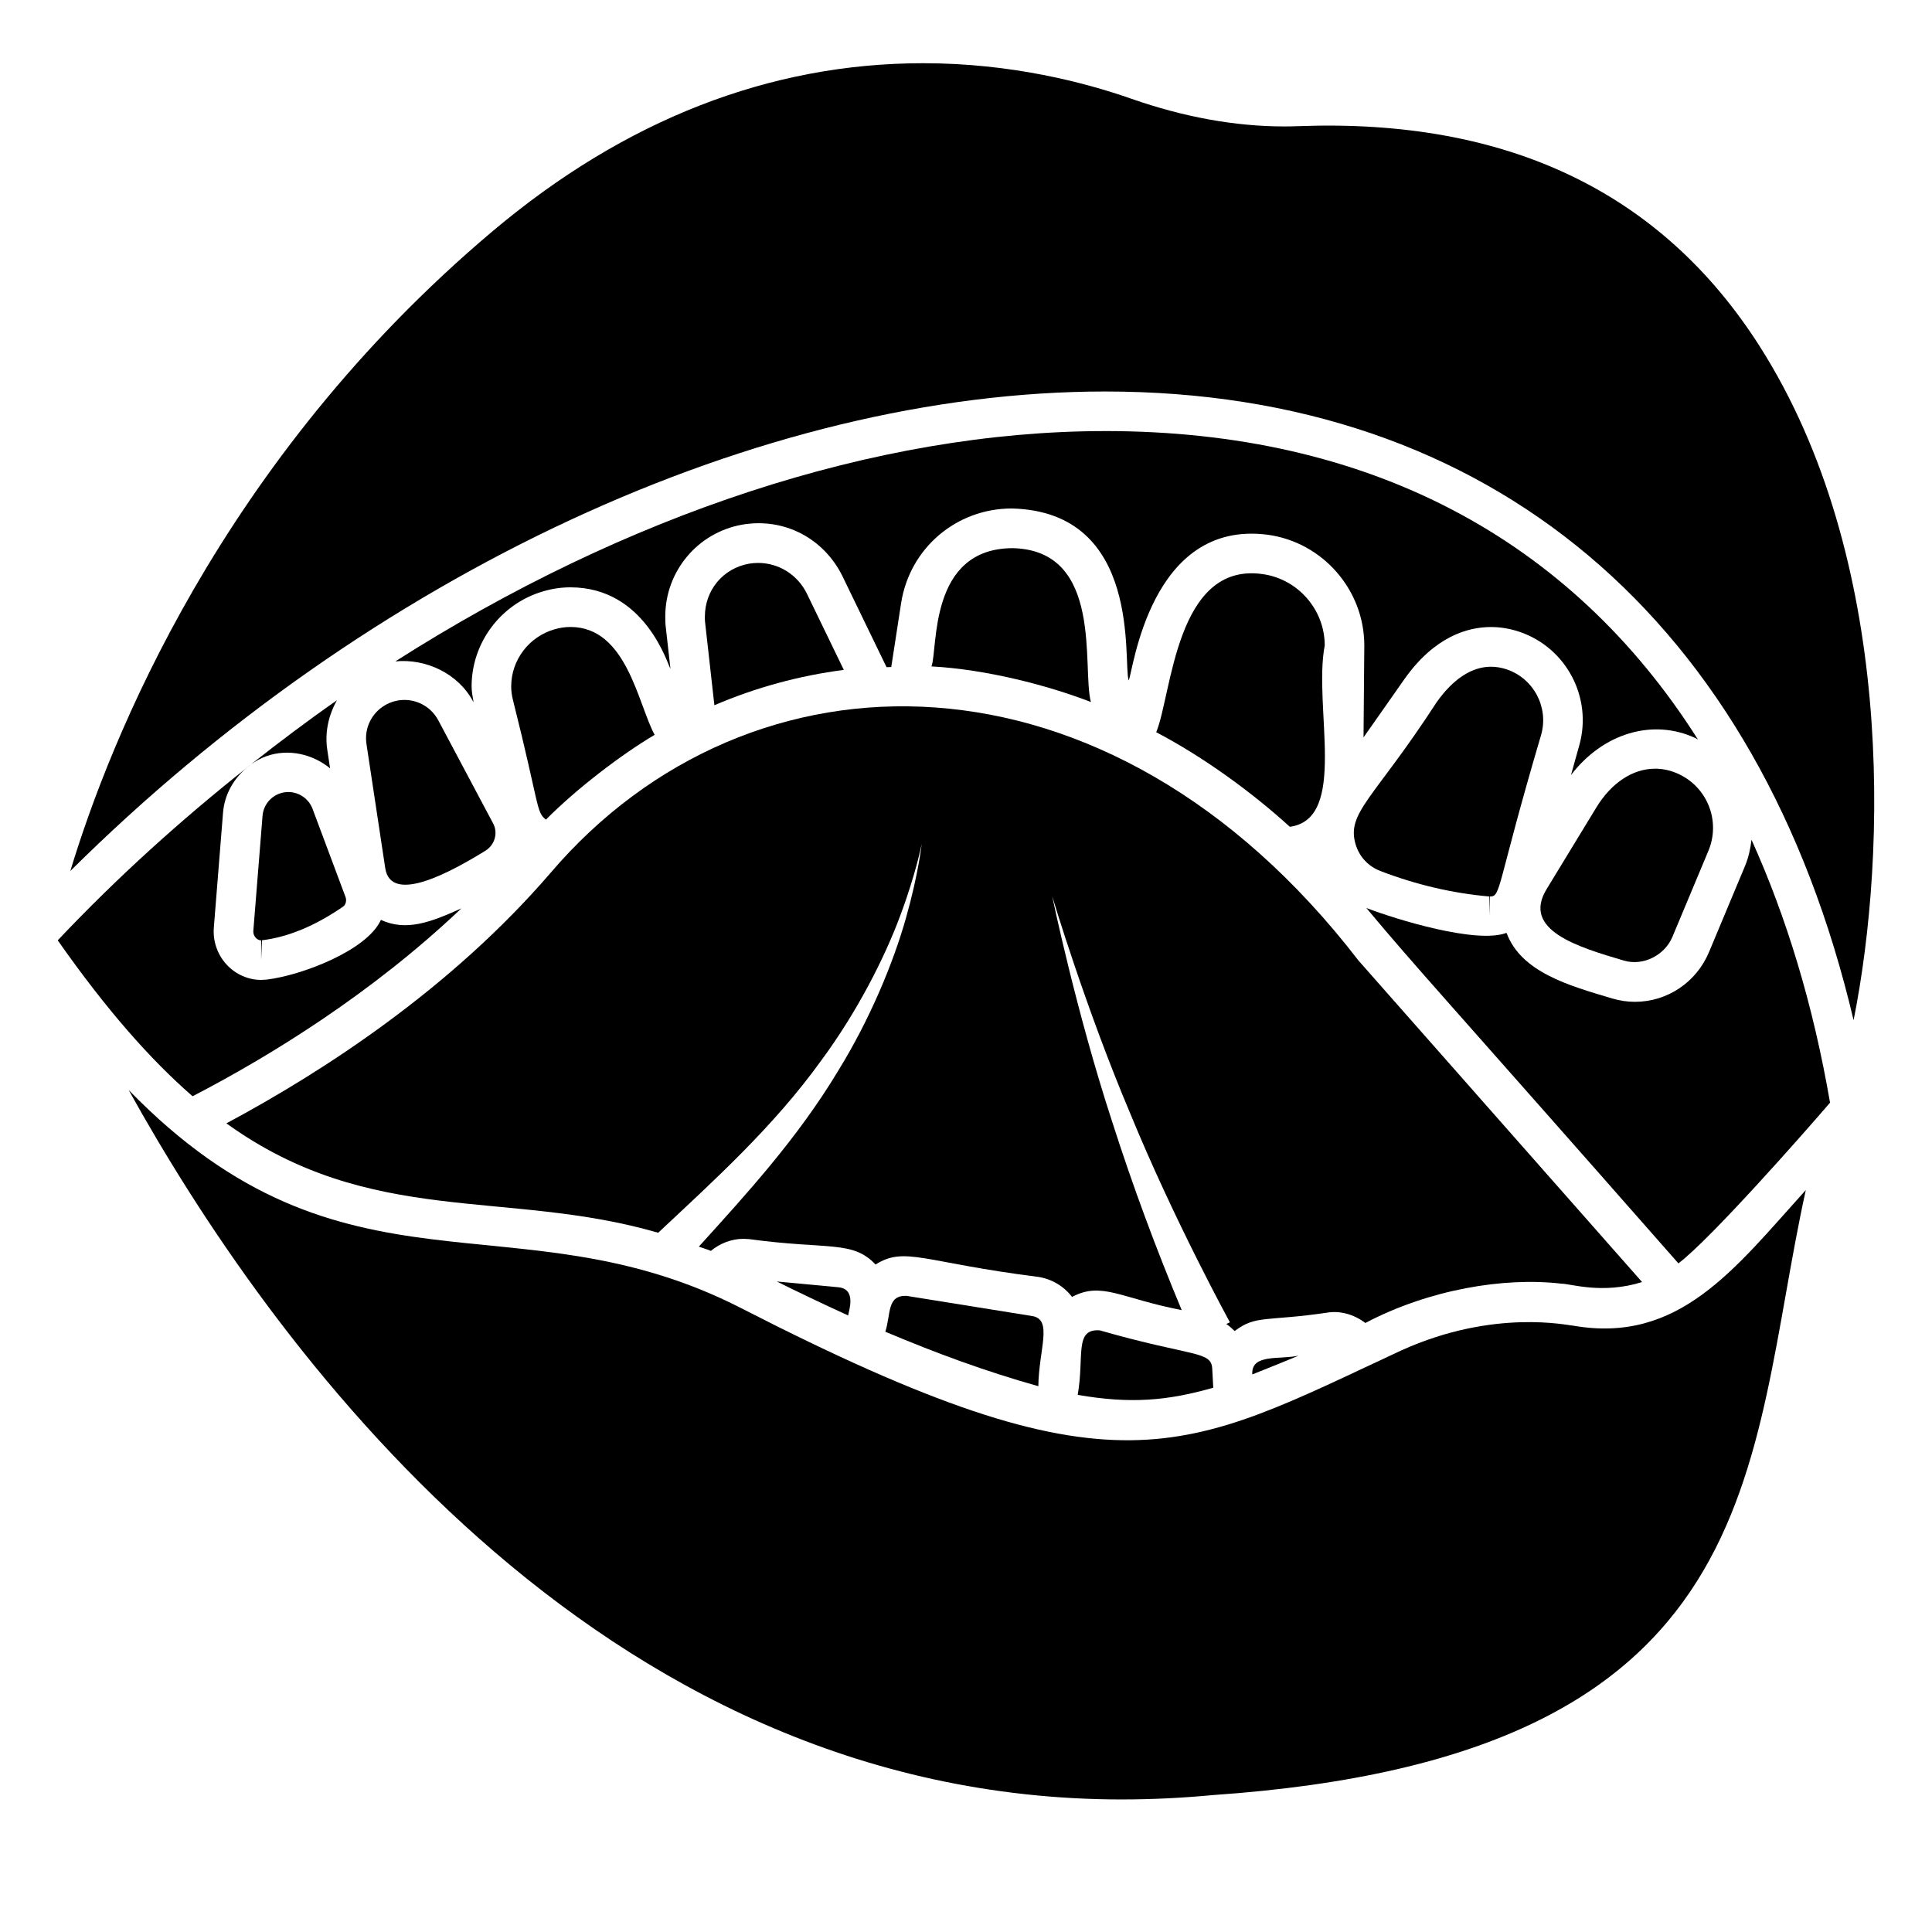
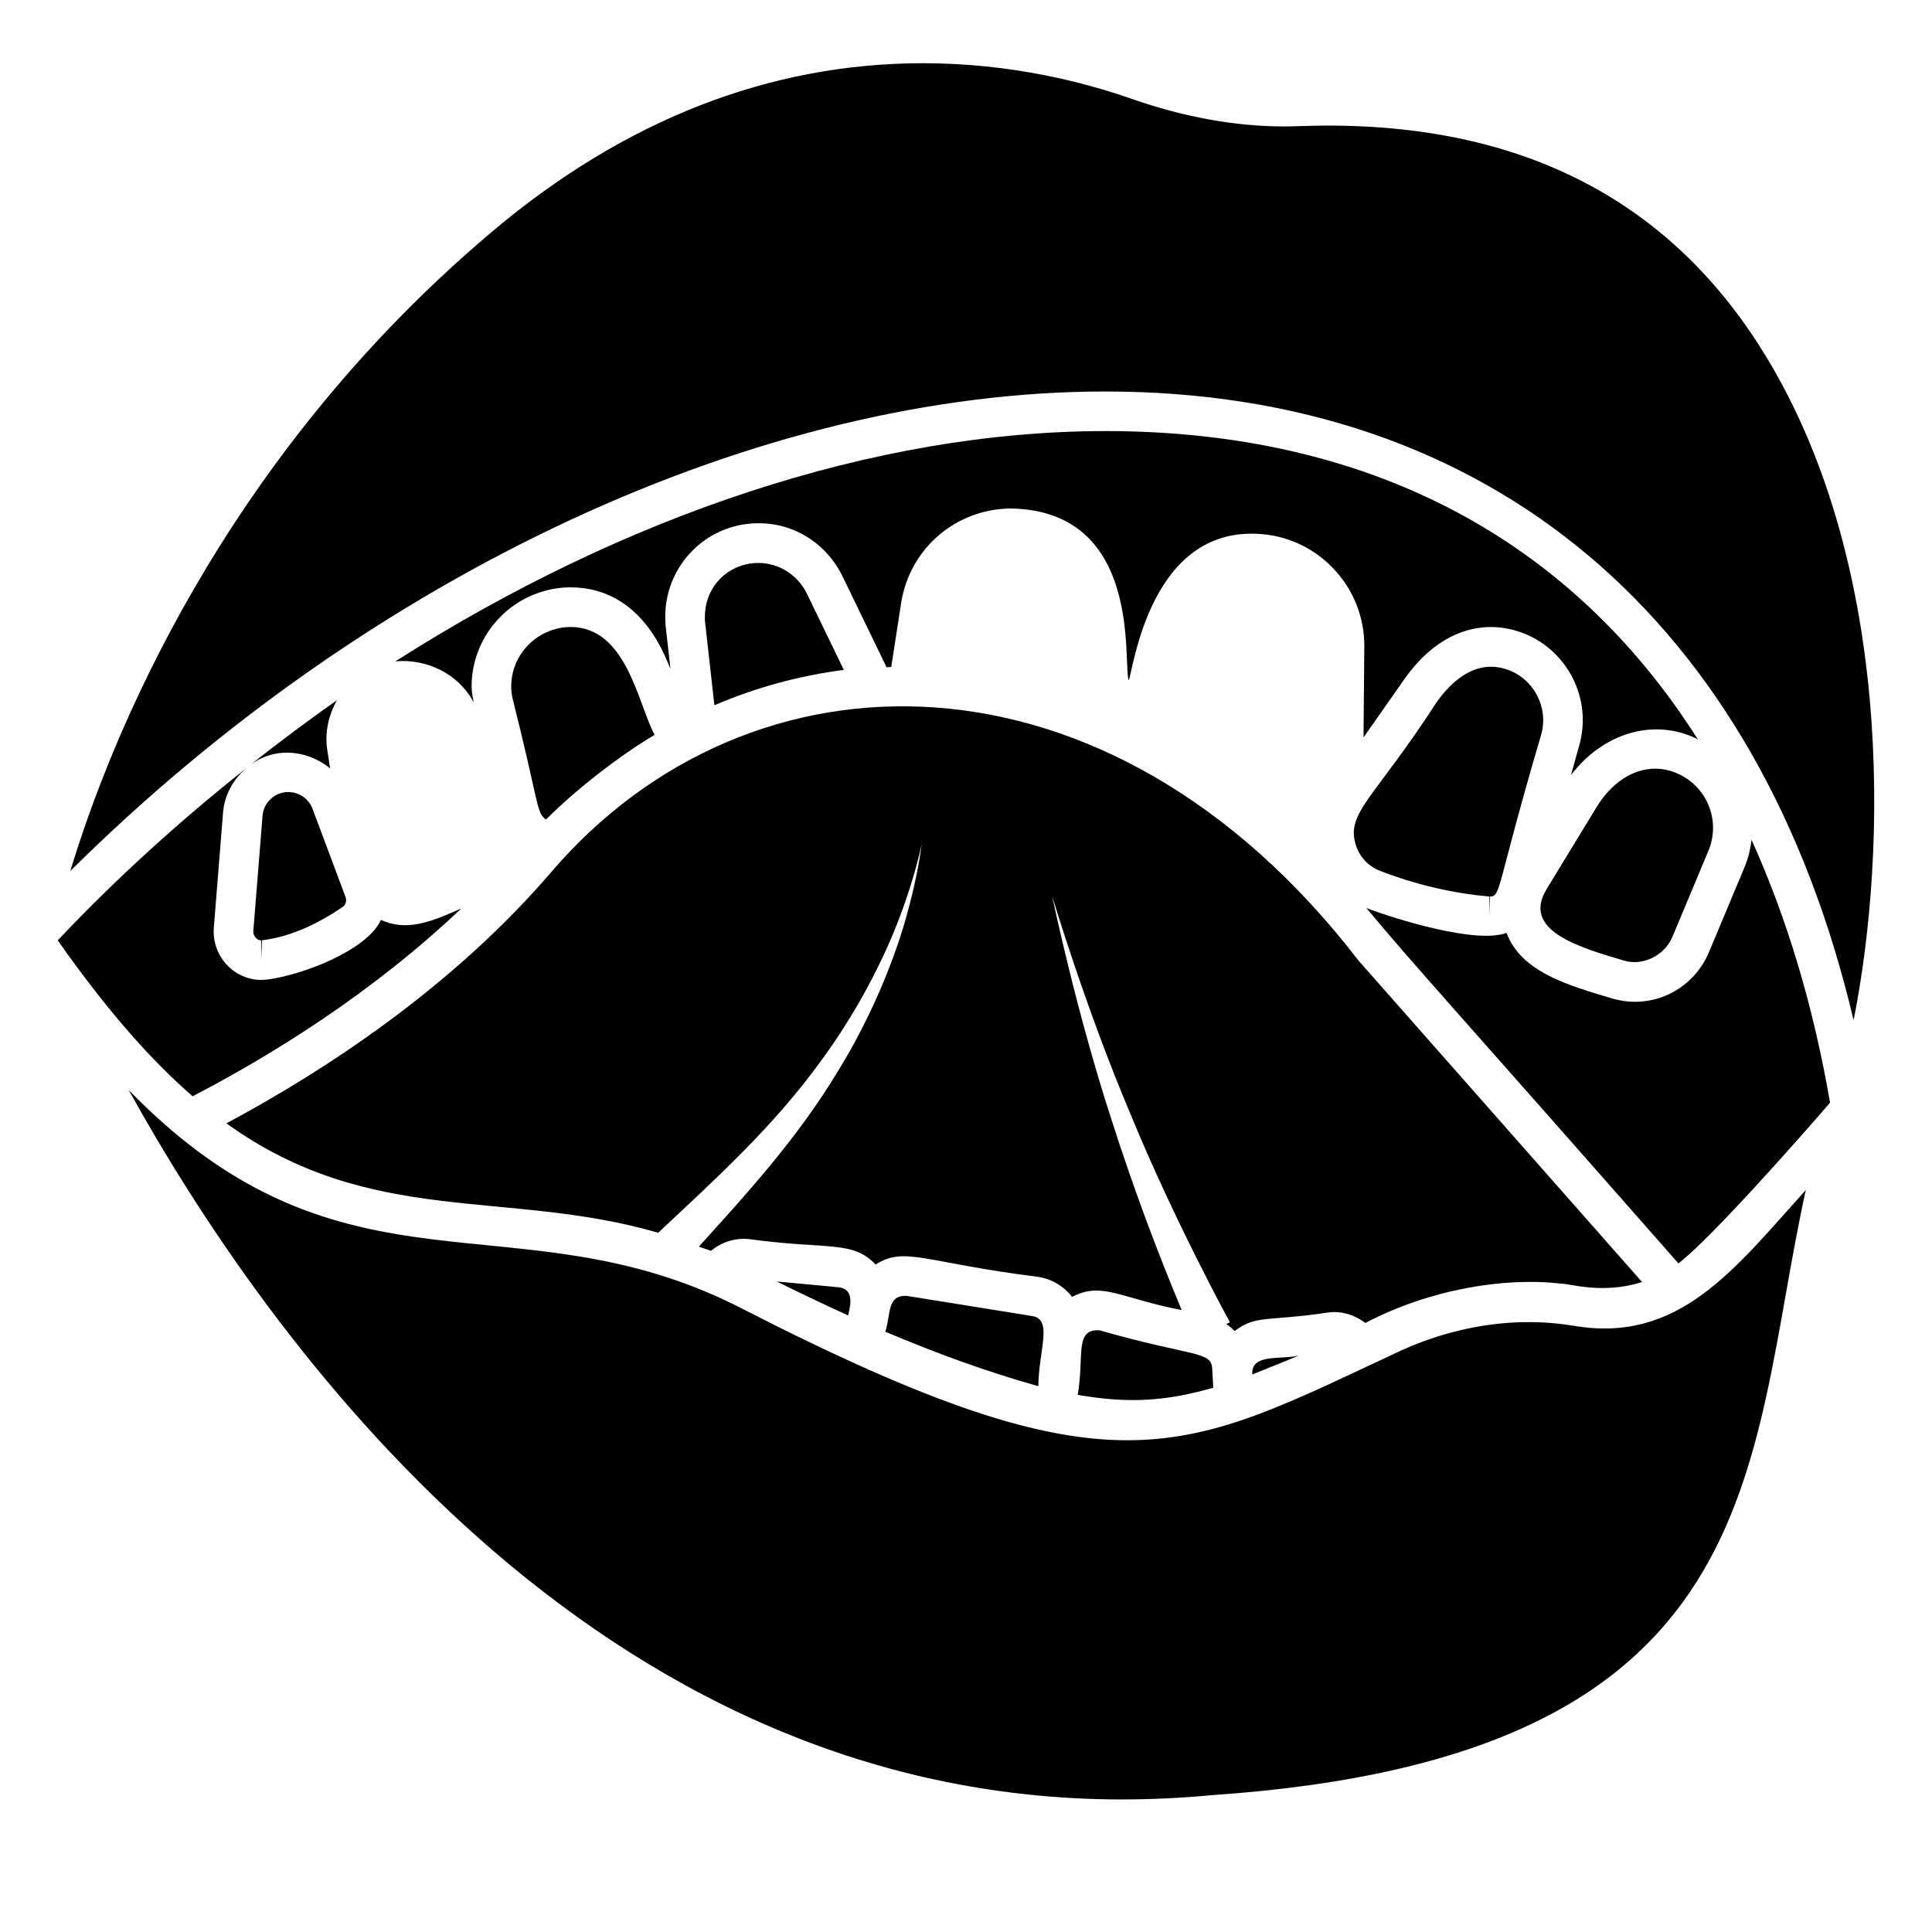
<svg xmlns="http://www.w3.org/2000/svg" fill="#000000" width="800px" height="800px" version="1.1" viewBox="144 144 512 512">
  <g>
    <path d="m538.7 381.58 0.16 5.254v-5.246c3.004 0 1.668-2.566 13.574-42.91 2.019-7.238-1.969-14.816-9.07-17.262-1.41-0.48-2.836-0.727-4.234-0.727-5.098 0-10.09 3.269-14.438 9.457-16.574 25.559-23.992 29.199-21.418 37.695 0.98 3.215 3.34 5.75 6.484 6.965 9.496 3.652 19.234 5.934 28.941 6.773z" />
    <path d="m384.21 487.41c-5.231-0.152-4.082 4.84-5.594 9.516 13.629 5.731 26.363 10.438 40.555 14.43 0.113-9.699 3.922-17.711-1.637-18.59z" />
    <path d="m349.85 483.61c5.426 2.68 11.848 5.781 18.918 9 0.117-1.086 2.332-6.992-2.582-7.473z" />
    <path d="m288.67 361.21c8.082-8.141 19.867-17.176 28.816-22.473-4.43-8.105-7.348-28.582-22.32-28.582-1.402 0-2.828 0.211-4.227 0.625-6.766 1.941-11.465 8.152-11.465 15.117 0 1.203 0.148 2.367 0.473 3.652 7.106 28.238 6.082 29.586 8.723 31.66z" />
    <path d="m367.62 321.53-9.844-20.32c-2.465-4.926-7.406-8.027-12.867-8.027-0.801 0-1.605 0.07-2.414 0.203-6.871 1.227-11.695 7-11.695 14.039 0 0.48-0.02 0.965 0.051 1.441l2.469 22.027c10.969-4.695 22.453-7.828 34.301-9.363z" />
    <path d="m435.42 496.55c-6.797-0.441-4.012 6.852-5.816 17.102 14.027 2.441 23.832 1.562 35.922-1.895-0.055-1.055-0.32-5.961-0.262-4.906-0.188-4.949-4.91-3.152-29.844-10.301z" />
-     <path d="m210.53 346.55c-0.363 0.254-0.676 0.547-1.016 0.828 0.34-0.273 0.672-0.559 1.016-0.828z" />
    <path d="m159.3 393.2c12.891 18.371 24.52 31.562 35.738 41.32 20.785-10.781 47.523-27.277 71.227-49.785-8.176 3.684-14.594 6.144-21.32 3.047-3.695 8.137-21.062 14.711-30.262 15.82-0.203 0.027-1.262 0.086-1.473 0.086-3.434 0-6.766-1.477-9.145-4.055-2.445-2.644-3.68-6.211-3.398-9.789l2.441-30.484c0.383-4.789 2.805-9.043 6.41-11.984-17.598 13.93-34.492 29.172-50.219 45.824z" />
    <path d="m505.84 494.6c16.91-8.895 36.82-12.195 51.941-10.414 2.336-0.031 10.82 2.891 21.387-0.43l-75.172-85.219c-66.301-86.133-161.39-84.902-214.04-23.277-26.363 30.656-60.051 52.578-85.961 66.441 38.352 27.621 74.234 17.316 114.43 28.992 14.918-13.988 30.578-28.086 43.281-45.746 9.391-12.723 16.664-26.977 20.824-38.18 4.207-11.203 5.727-19.121 5.727-19.121s-0.855 7.996-4.168 19.633c-3.266 11.625-9.457 26.727-18.012 40.57-10.781 17.914-24.352 32.688-36.879 46.52 1.059 0.395 2.144 0.699 3.195 1.121 2.406-1.969 5.418-3.188 8.66-3.188 0.18 0 1.301 0.062 1.48 0.078 20.996 2.867 27.379 0.25 33.5 6.731 7.781-4.91 12.648-0.562 43.133 3.281 3.688 0.582 6.824 2.551 8.945 5.297 7.91-4.152 12.801 0.355 29.051 3.504-6.793-16.293-12.875-32.594-18.492-50.129-9.594-29.402-15.828-59.566-15.828-59.566s8.797 29.531 20.754 57.754c11.668 28.395 26.34 55.172 26.34 55.172l-0.965 0.461c0.84 0.516 1.52 1.191 2.227 1.855 5.66-4.32 8.398-2.473 24.727-4.906 3.086-0.469 6.727 0.367 9.906 2.766z" />
    <path d="m210.53 346.55c1.246-0.867 2.586-1.629 4.059-2.152 5.832-2.078 12.273-0.559 16.887 3.223l-0.738-4.879c-0.711-4.688 0.34-9.238 2.559-13.164-7.723 5.375-15.289 11.086-22.766 16.973z" />
    <path d="m213.43 393.18c6.863-0.824 14.09-3.816 21.469-8.902 0.738-0.508 1.02-1.609 0.668-2.566l-8.738-23.359c-0.996-2.672-3.578-4.457-6.422-4.457-0.777 0-1.547 0.133-2.297 0.398-2.543 0.902-4.32 3.223-4.535 5.91l-2.441 30.484c-0.055 0.66 0.18 1.332 0.645 1.836 0.23 0.25 0.727 0.676 1.43 0.676v5.246z" />
    <path d="m441.35 620.87h0.031c7.891 0 15.945-0.391 23.945-1.148 148.8-10.211 141.21-87.562 157.23-160.35-18.875 20.891-33.605 40.859-61.68 35.934-1.051 0.031-20.789-4.621-45.477 6.551-58.18 27.047-74.816 40.191-174.92-11.152-59.711-30.598-105.09 1.098-162.38-57.84 36.781 66.379 123.25 188 263.25 188.01z" />
    <path d="m436.88 258.24c-60.871 0-127.34 22.289-188.11 61.035 8.152-0.797 16.68 3.231 20.641 10.668l0.105 0.195c-0.246-1.414-0.535-2.82-0.535-4.246 0-11.617 7.82-21.977 19.02-25.195 2.332-0.691 4.758-1.047 7.168-1.047 19.91 0 25.758 20.52 26.504 21.57l-1.234-11.02c-0.117-0.809-0.137-1.793-0.137-2.789 0-12.023 8.574-22.273 20.391-24.375 11.254-1.918 21.59 3.707 26.5 13.523l11.75 24.25c0.418-0.02 0.832-0.023 1.25-0.039l2.621-16.996c2.289-14.504 14.625-25.02 29.324-25.02 34.77 0.859 29.383 40.91 30.977 45.57 1.168-2.25 5.574-42.727 36.914-38.598 14.559 2.031 25.527 14.641 25.527 29.34l-0.207 24.355 10.754-15.324c8.078-11.512 16.98-13.926 23.027-13.926 2.559 0 5.129 0.438 7.641 1.297 12.355 4.242 19.281 17.426 15.77 30.008l-2.211 7.922c8.453-11.066 21.699-15.117 33.09-9.742 0.195 0.094 0.355 0.23 0.551 0.328-33.73-53.246-87.262-81.746-157.09-81.746z" />
-     <path d="m241.12 341.18 4.973 32.883c1.512 9.93 17.957 0.68 26.539-4.606 2.496-1.539 3.398-4.715 2.055-7.231l-14.539-27.344c-1.773-3.324-5.219-5.391-8.988-5.391-1.805 0-3.586 0.492-5.16 1.418-3.586 2.121-5.504 6.152-4.879 10.27z" />
    <path d="m608.17 366.54c-0.285 2.356-0.781 4.711-1.742 7.008l-9.531 22.785c-3.348 7.996-11.051 13.16-19.625 13.16-1.988 0-3.973-0.285-5.883-0.852-11.758-3.473-24.27-7.027-28.141-17.422-7.894 3.016-29.25-3.559-37.141-6.586 13.277 15.934 21.316 24.371 82.688 94.176 8.555-6.473 33.129-34.375 40.184-42.586-4.465-25.961-11.535-49.133-20.809-69.684z" />
-     <path d="m433.1 330.04c-2.445-9.004 3.473-40.16-20.668-40.773-22.449 0-19.812 26.625-21.586 31.34 14.48 0.773 30.797 5 42.254 9.434z" />
-     <path d="m485.82 363.11c15.551-2.121 6.152-31.797 9.246-48.074 0-9.445-7.078-17.59-16.465-18.895-23.055-3.273-24.027 31.879-28.191 41.898 12.633 6.652 25.367 15.918 35.41 25.07z" />
    <path d="m574.36 398.57c5.047 1.492 10.777-1.348 12.848-6.293l9.531-22.785c3.266-7.797-0.168-16.723-7.805-20.332-2.039-0.965-4.168-1.449-6.32-1.449-5.914 0-11.586 3.742-15.559 10.266l-13.188 21.652c-6.648 10.898 8.305 15.34 20.492 18.941z" />
    <path d="m610.32 235.74c-25.992-40.742-66.734-60.355-122.11-58.312-1.297 0.051-2.594 0.078-3.891 0.078h-0.004c-12.977 0-26.609-2.477-40.523-7.348-12.242-4.289-31.746-9.406-55.113-9.406-40.703 0-79.121 14.992-114.18 44.559-72.121 60.801-101.51 135.32-111.86 169.51 79.363-78.762 182.83-127.07 274.23-127.07 102.06 0 173.34 60.379 198.35 166.62 8.953-44.738 10.746-122.74-24.906-178.63z" />
    <path d="m475.86 507.88 0.016 0.355c2.891-1.117 11.828-4.769 12.289-4.977-4.965 1.105-12.305-0.527-12.305 4.621z" />
  </g>
</svg>